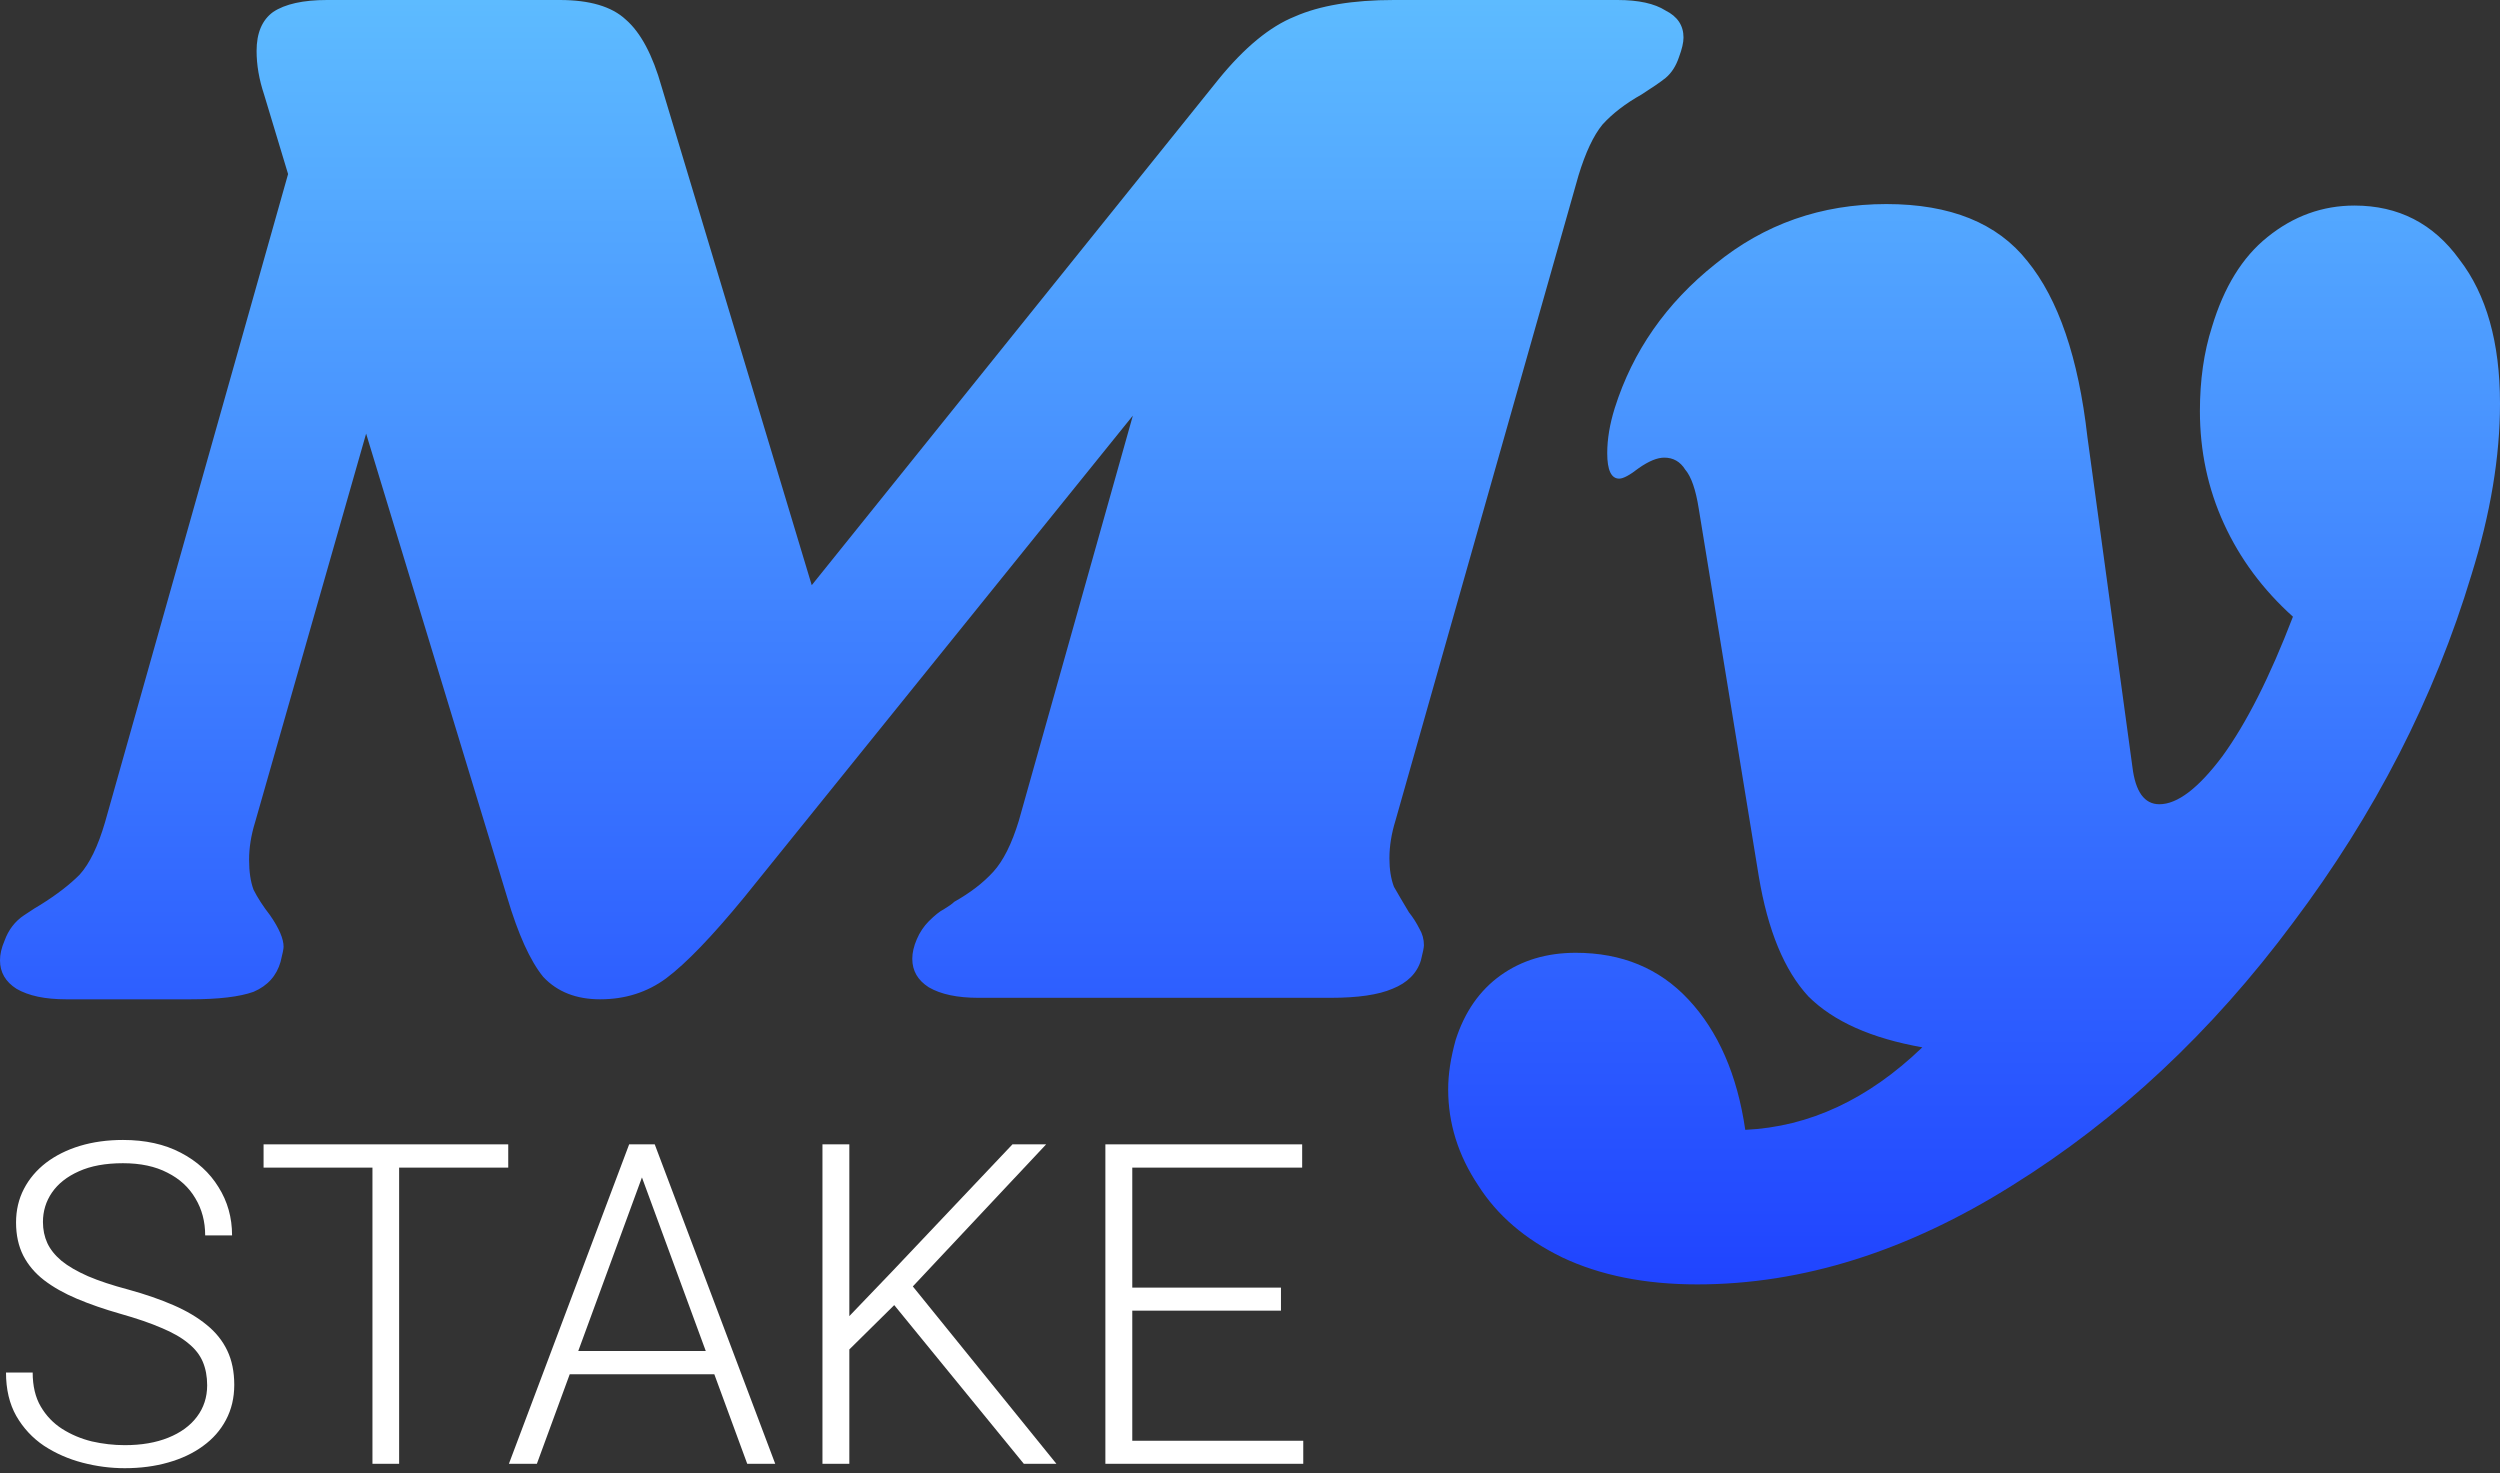
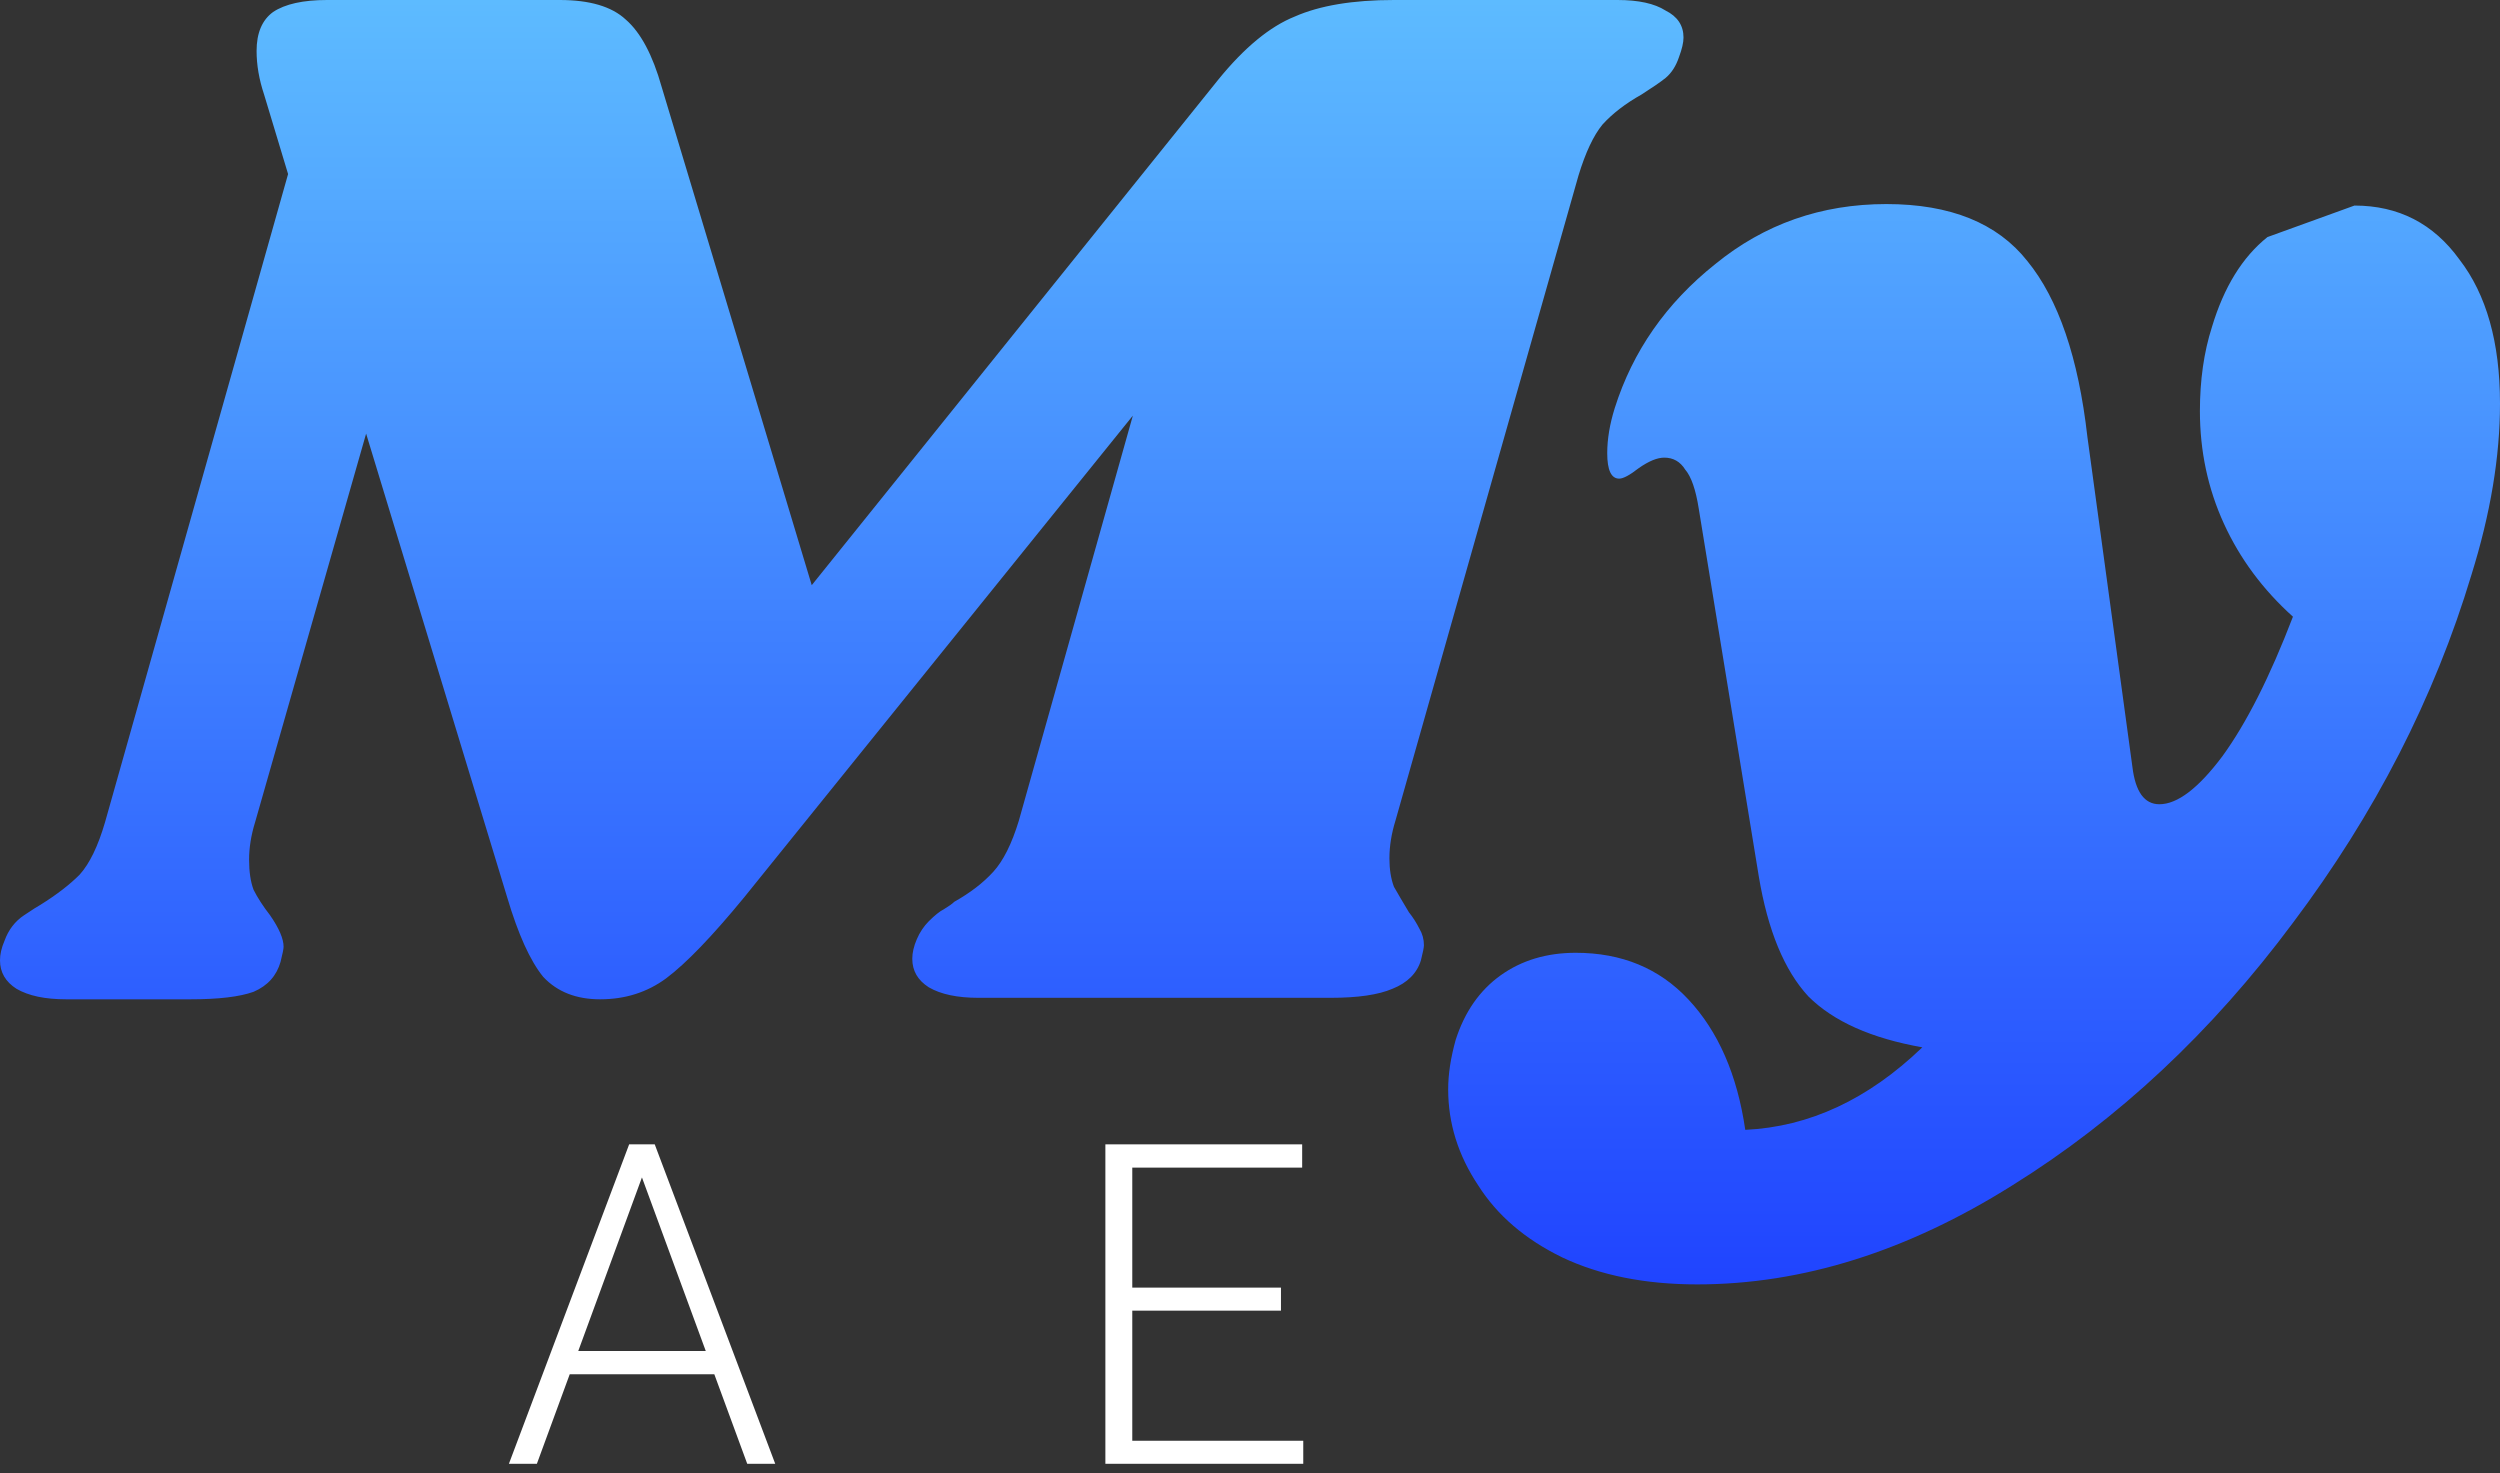
<svg xmlns="http://www.w3.org/2000/svg" width="112" height="66" viewBox="0 0 112 66" fill="none">
  <rect x="0" y="0" width="112" height="66" fill="#333333" stroke="none" />
  <path d="M72.464 0C73.405 0 74.122 0.157 74.615 0.471C75.153 0.739 75.421 1.143 75.421 1.681C75.421 1.905 75.354 2.196 75.22 2.554C75.085 2.958 74.884 3.271 74.615 3.495C74.391 3.675 74.032 3.921 73.539 4.235C72.822 4.638 72.24 5.086 71.792 5.579C71.388 6.072 71.03 6.834 70.716 7.865L62.515 36.77C62.336 37.352 62.246 37.912 62.246 38.45C62.246 38.943 62.313 39.369 62.448 39.727C62.627 40.041 62.851 40.422 63.12 40.87C63.299 41.094 63.456 41.341 63.591 41.609C63.725 41.834 63.792 42.08 63.792 42.349C63.792 42.439 63.748 42.663 63.658 43.021C63.479 43.604 63.053 44.029 62.381 44.298C61.753 44.567 60.835 44.702 59.625 44.702H43.828C42.887 44.702 42.147 44.545 41.609 44.231C41.117 43.917 40.87 43.492 40.87 42.954C40.87 42.685 40.937 42.394 41.072 42.08C41.206 41.766 41.386 41.498 41.609 41.273C41.878 41.005 42.102 40.825 42.282 40.736C42.506 40.601 42.663 40.489 42.752 40.4C43.469 39.996 44.052 39.548 44.5 39.055C44.948 38.562 45.329 37.8 45.643 36.77L50.752 18.62L33.341 40.198C31.907 41.946 30.742 43.156 29.846 43.828C28.994 44.455 28.009 44.769 26.888 44.769C25.813 44.769 24.961 44.433 24.334 43.761C23.751 43.044 23.213 41.856 22.721 40.198L16.402 19.427L11.428 36.837C11.248 37.419 11.159 37.98 11.159 38.517C11.159 39.055 11.226 39.503 11.36 39.862C11.54 40.22 11.786 40.601 12.1 41.005C12.503 41.587 12.705 42.058 12.705 42.416C12.705 42.506 12.66 42.73 12.57 43.088C12.391 43.716 11.988 44.164 11.36 44.433C10.733 44.657 9.792 44.769 8.537 44.769H2.958C2.017 44.769 1.277 44.612 0.739 44.298C0.246 43.985 0 43.559 0 43.021C0 42.752 0.067 42.461 0.202 42.147C0.381 41.654 0.672 41.273 1.076 41.005C1.479 40.736 1.725 40.579 1.815 40.534C2.532 40.086 3.115 39.638 3.563 39.19C4.011 38.697 4.392 37.912 4.705 36.837L12.906 7.798L11.831 4.235C11.607 3.563 11.495 2.913 11.495 2.285C11.495 1.479 11.741 0.896 12.234 0.538C12.772 0.179 13.579 0 14.654 0H25.073C26.418 0 27.404 0.291 28.031 0.874C28.703 1.456 29.241 2.465 29.644 3.899L36.366 26.216L54.583 3.563C55.748 2.129 56.891 1.188 58.011 0.739C59.132 0.246 60.611 0 62.448 0H72.464Z" fill="url(#paint0_linear_2557_23791)" />
-   <path d="M105.48 9.209C107.451 9.209 109.02 10.016 110.185 11.629C111.395 13.198 112 15.349 112 18.082C112 20.457 111.574 23.012 110.723 25.745C109.065 31.258 106.398 36.456 102.724 41.341C99.094 46.225 94.904 50.147 90.153 53.104C85.448 56.062 80.742 57.541 76.037 57.541C73.707 57.541 71.69 57.138 69.987 56.331C68.329 55.524 67.074 54.449 66.223 53.104C65.326 51.76 64.878 50.326 64.878 48.802C64.878 48.13 64.99 47.391 65.215 46.584C65.618 45.329 66.29 44.366 67.231 43.693C68.172 43.021 69.293 42.685 70.592 42.685C72.653 42.685 74.334 43.38 75.634 44.769C76.978 46.203 77.829 48.152 78.188 50.617C81.056 50.483 83.7 49.25 86.12 46.92C83.835 46.517 82.132 45.755 81.011 44.635C79.936 43.469 79.196 41.677 78.793 39.257L76.104 22.788C75.97 21.936 75.768 21.354 75.499 21.04C75.275 20.681 74.962 20.502 74.558 20.502C74.244 20.502 73.864 20.659 73.415 20.973C73.012 21.287 72.721 21.443 72.541 21.443C72.183 21.443 72.004 21.062 72.004 20.301C72.004 19.673 72.116 19.001 72.34 18.284C73.147 15.73 74.648 13.579 76.844 11.831C79.04 10.038 81.594 9.142 84.507 9.142C87.375 9.142 89.481 9.993 90.826 11.696C92.215 13.399 93.111 16.021 93.514 19.561L95.531 34.35C95.665 35.47 96.069 36.03 96.741 36.03C97.548 36.03 98.489 35.313 99.564 33.879C100.64 32.4 101.693 30.317 102.724 27.628C101.379 26.418 100.348 25.029 99.631 23.46C98.914 21.892 98.556 20.211 98.556 18.418C98.556 17.029 98.735 15.774 99.094 14.654C99.631 12.861 100.46 11.517 101.581 10.621C102.746 9.68 104.046 9.209 105.48 9.209Z" fill="url(#paint1_linear_2557_23791)" />
-   <path d="M9.281 62.059C9.281 61.666 9.215 61.316 9.085 61.008C8.954 60.7 8.739 60.424 8.438 60.182C8.144 59.933 7.746 59.704 7.243 59.494C6.747 59.278 6.126 59.065 5.382 58.855C4.67 58.652 4.027 58.429 3.452 58.187C2.877 57.944 2.384 57.666 1.973 57.351C1.568 57.037 1.258 56.67 1.042 56.25C0.827 55.824 0.719 55.33 0.719 54.766C0.719 54.216 0.837 53.714 1.072 53.262C1.307 52.81 1.637 52.42 2.061 52.093C2.492 51.765 2.998 51.513 3.579 51.336C4.167 51.159 4.81 51.07 5.509 51.07C6.508 51.07 7.37 51.26 8.095 51.64C8.827 52.02 9.392 52.535 9.79 53.184C10.195 53.826 10.397 54.547 10.397 55.346H9.192C9.192 54.724 9.045 54.17 8.752 53.685C8.464 53.193 8.046 52.81 7.498 52.535C6.956 52.253 6.293 52.112 5.509 52.112C4.726 52.112 4.066 52.233 3.531 52.476C3.002 52.712 2.6 53.03 2.326 53.429C2.058 53.822 1.924 54.261 1.924 54.746C1.924 55.087 1.989 55.402 2.12 55.69C2.251 55.972 2.463 56.237 2.757 56.486C3.057 56.729 3.452 56.958 3.942 57.174C4.432 57.384 5.036 57.584 5.754 57.774C6.512 57.983 7.184 58.216 7.772 58.472C8.36 58.727 8.856 59.022 9.261 59.356C9.666 59.684 9.973 60.067 10.182 60.506C10.391 60.945 10.495 61.456 10.495 62.04C10.495 62.623 10.371 63.147 10.123 63.612C9.881 64.071 9.539 64.461 9.094 64.782C8.657 65.103 8.138 65.349 7.537 65.519C6.943 65.69 6.293 65.775 5.588 65.775C4.954 65.775 4.324 65.693 3.697 65.529C3.07 65.365 2.495 65.113 1.973 64.772C1.457 64.425 1.042 63.979 0.729 63.435C0.422 62.892 0.269 62.243 0.269 61.489H1.464C1.464 62.092 1.584 62.6 1.826 63.013C2.068 63.426 2.388 63.76 2.786 64.015C3.191 64.271 3.635 64.458 4.118 64.576C4.608 64.687 5.098 64.743 5.588 64.743C6.339 64.743 6.988 64.631 7.537 64.409C8.092 64.186 8.52 63.874 8.82 63.475C9.127 63.069 9.281 62.597 9.281 62.059Z" fill="white" />
-   <path d="M17.881 51.267V65.578H16.686V51.267H17.881ZM22.769 51.267V52.309H11.808V51.267H22.769Z" fill="white" />
+   <path d="M105.48 9.209C107.451 9.209 109.02 10.016 110.185 11.629C111.395 13.198 112 15.349 112 18.082C112 20.457 111.574 23.012 110.723 25.745C109.065 31.258 106.398 36.456 102.724 41.341C99.094 46.225 94.904 50.147 90.153 53.104C85.448 56.062 80.742 57.541 76.037 57.541C73.707 57.541 71.69 57.138 69.987 56.331C68.329 55.524 67.074 54.449 66.223 53.104C65.326 51.76 64.878 50.326 64.878 48.802C64.878 48.13 64.99 47.391 65.215 46.584C65.618 45.329 66.29 44.366 67.231 43.693C68.172 43.021 69.293 42.685 70.592 42.685C72.653 42.685 74.334 43.38 75.634 44.769C76.978 46.203 77.829 48.152 78.188 50.617C81.056 50.483 83.7 49.25 86.12 46.92C83.835 46.517 82.132 45.755 81.011 44.635C79.936 43.469 79.196 41.677 78.793 39.257L76.104 22.788C75.97 21.936 75.768 21.354 75.499 21.04C75.275 20.681 74.962 20.502 74.558 20.502C74.244 20.502 73.864 20.659 73.415 20.973C73.012 21.287 72.721 21.443 72.541 21.443C72.183 21.443 72.004 21.062 72.004 20.301C72.004 19.673 72.116 19.001 72.34 18.284C73.147 15.73 74.648 13.579 76.844 11.831C79.04 10.038 81.594 9.142 84.507 9.142C87.375 9.142 89.481 9.993 90.826 11.696C92.215 13.399 93.111 16.021 93.514 19.561L95.531 34.35C95.665 35.47 96.069 36.03 96.741 36.03C97.548 36.03 98.489 35.313 99.564 33.879C100.64 32.4 101.693 30.317 102.724 27.628C101.379 26.418 100.348 25.029 99.631 23.46C98.914 21.892 98.556 20.211 98.556 18.418C98.556 17.029 98.735 15.774 99.094 14.654C99.631 12.861 100.46 11.517 101.581 10.621Z" fill="url(#paint1_linear_2557_23791)" />
  <path d="M28.989 52.122L24.052 65.578H22.799L28.186 51.267H29.058L28.989 52.122ZM33.476 65.578L28.529 52.122L28.46 51.267H29.332L34.73 65.578H33.476ZM32.594 60.526V61.568H25.022V60.526H32.594Z" fill="white" />
-   <path d="M38.05 51.267V65.578H36.846V51.267H38.05ZM46.867 51.267L40.715 57.823L37.62 60.88L37.502 59.533L39.99 56.938L45.358 51.267H46.867ZM45.867 65.578L39.863 58.226L40.588 57.253L47.327 65.578H45.867Z" fill="white" />
  <path d="M58.386 64.546V65.578H50.364V64.546H58.386ZM50.726 51.267V65.578H49.521V51.267H50.726ZM57.387 57.685V58.717H50.364V57.685H57.387ZM58.337 51.267V52.309H50.364V51.267H58.337Z" fill="white" />
  <defs>
    <linearGradient id="paint0_linear_2557_23791" x1="56" y1="0" x2="56" y2="57.541" gradientUnits="userSpaceOnUse">
      <stop stop-color="#5DBBFF" />
      <stop offset="1" stop-color="#2044FF" />
    </linearGradient>
    <linearGradient id="paint1_linear_2557_23791" x1="56" y1="0" x2="56" y2="57.541" gradientUnits="userSpaceOnUse">
      <stop stop-color="#5DBBFF" />
      <stop offset="1" stop-color="#2044FF" />
    </linearGradient>
  </defs>
</svg>